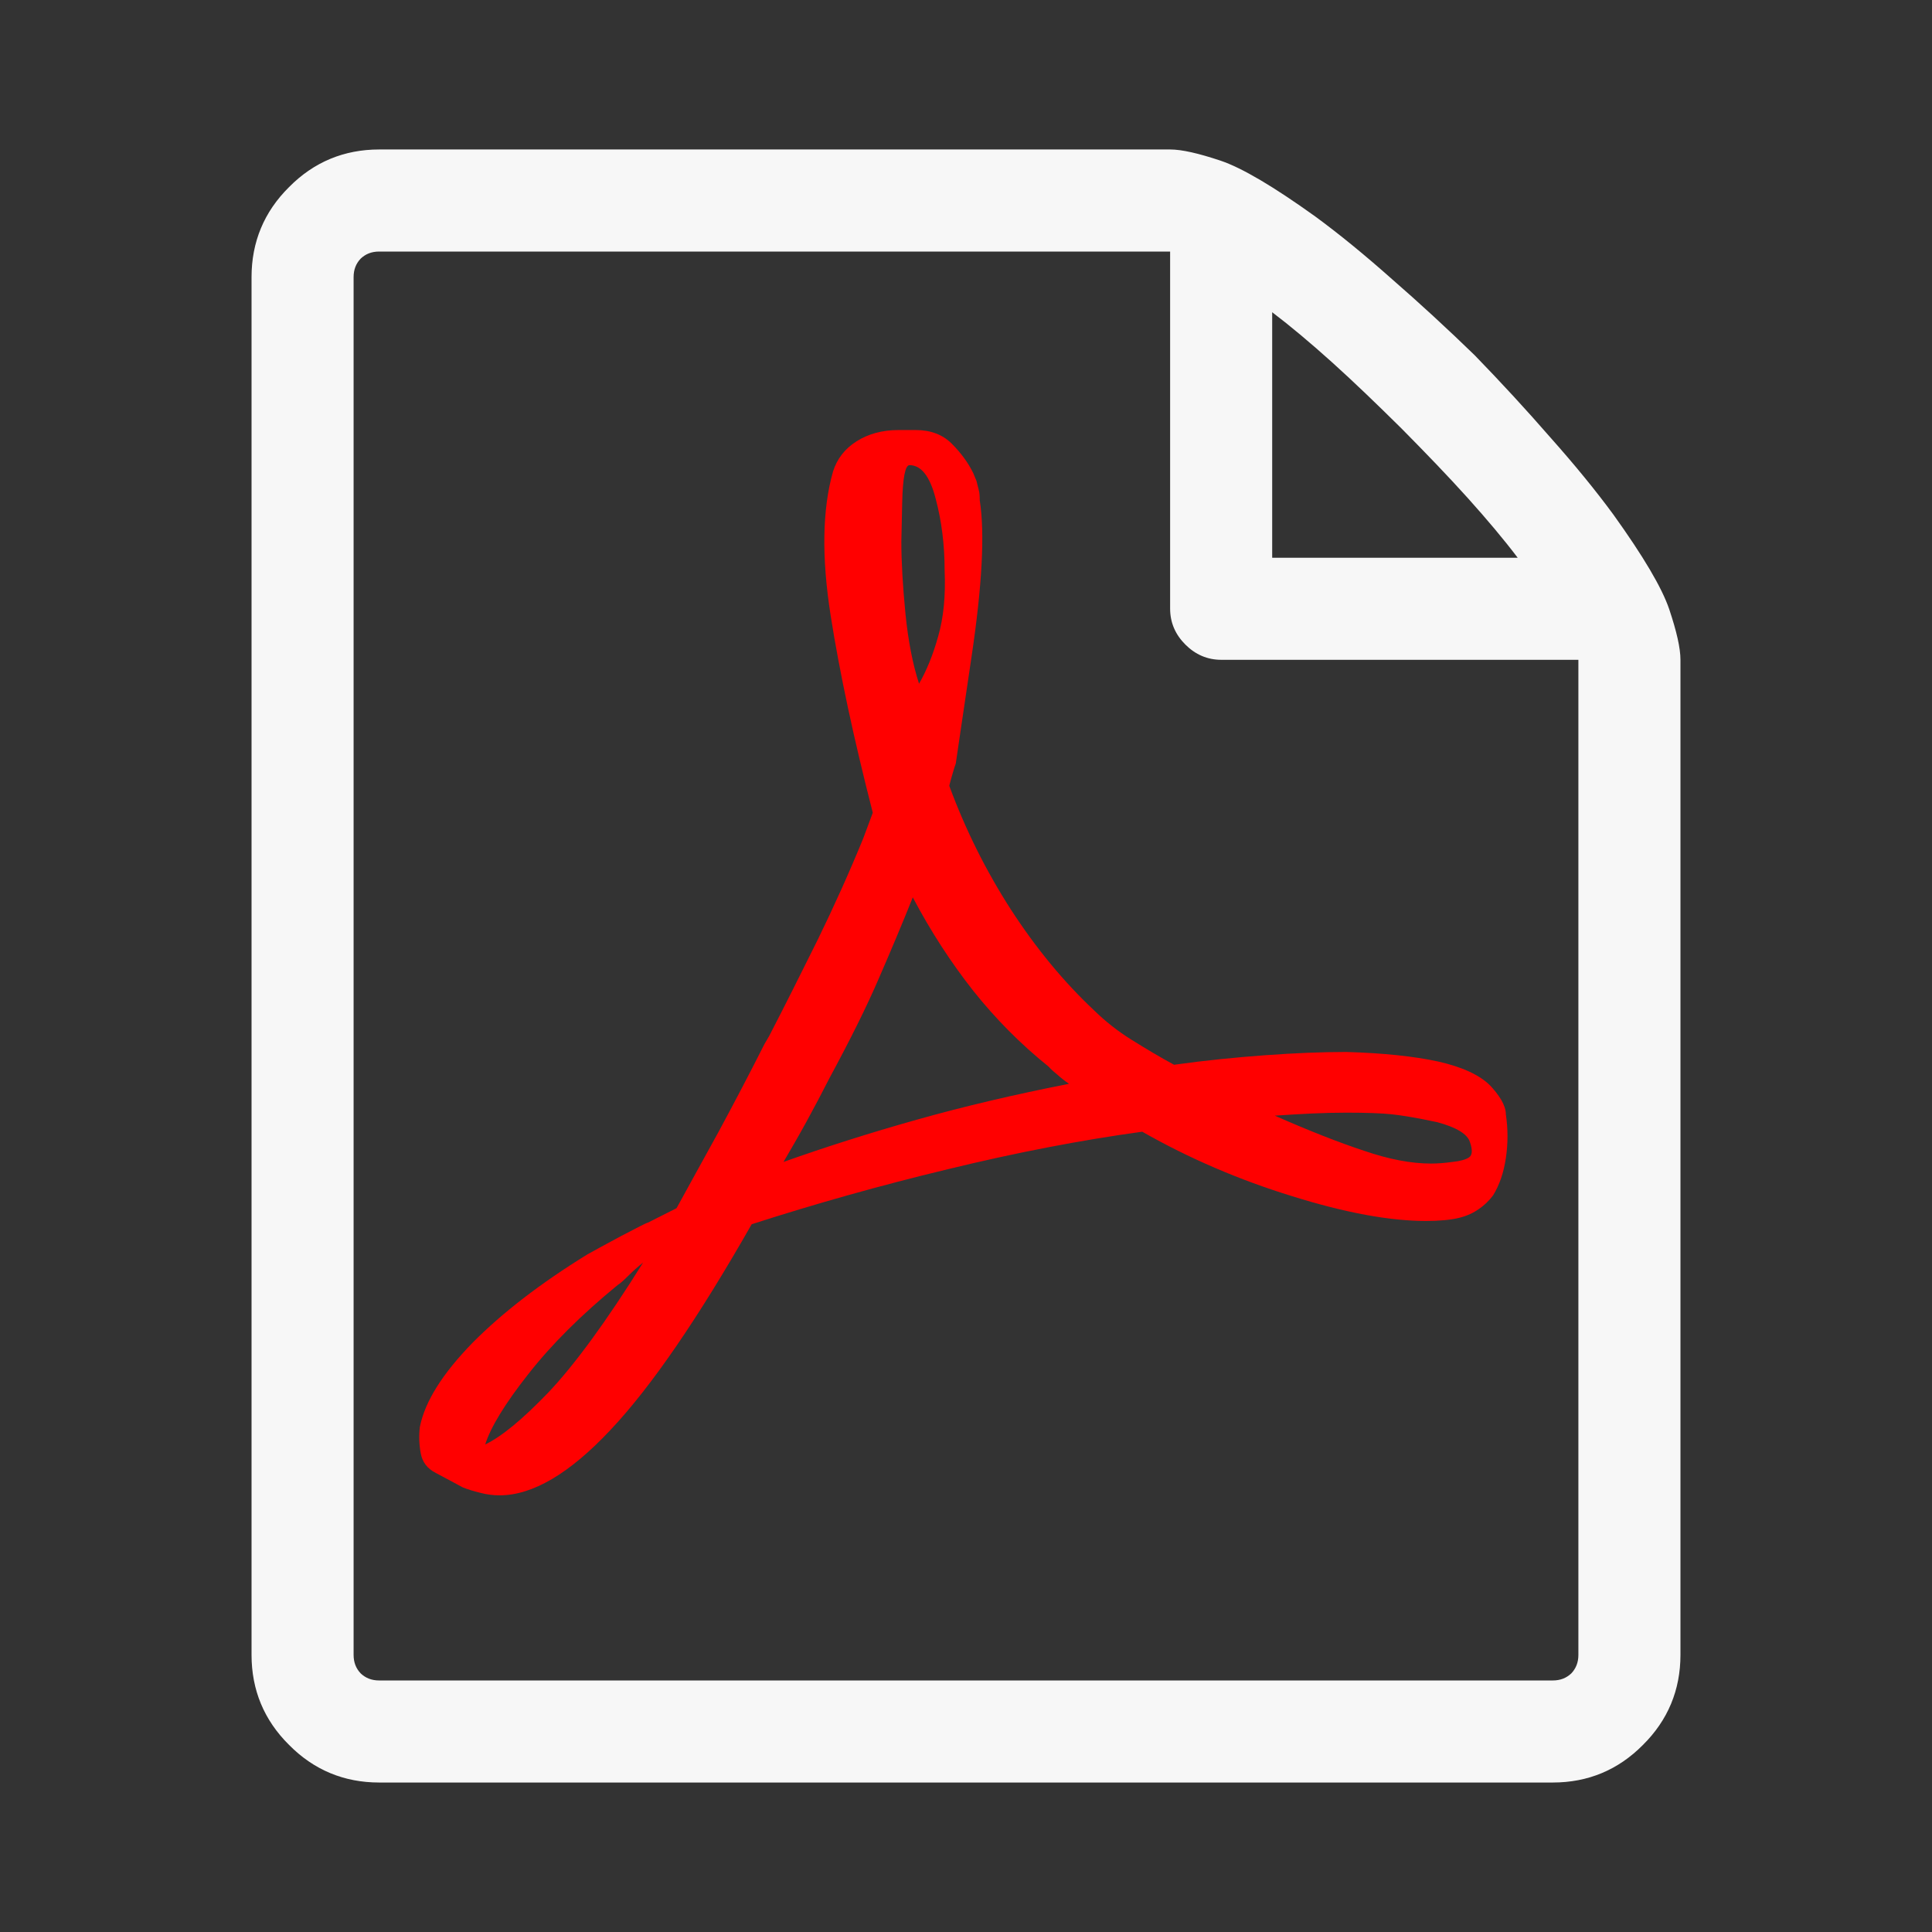
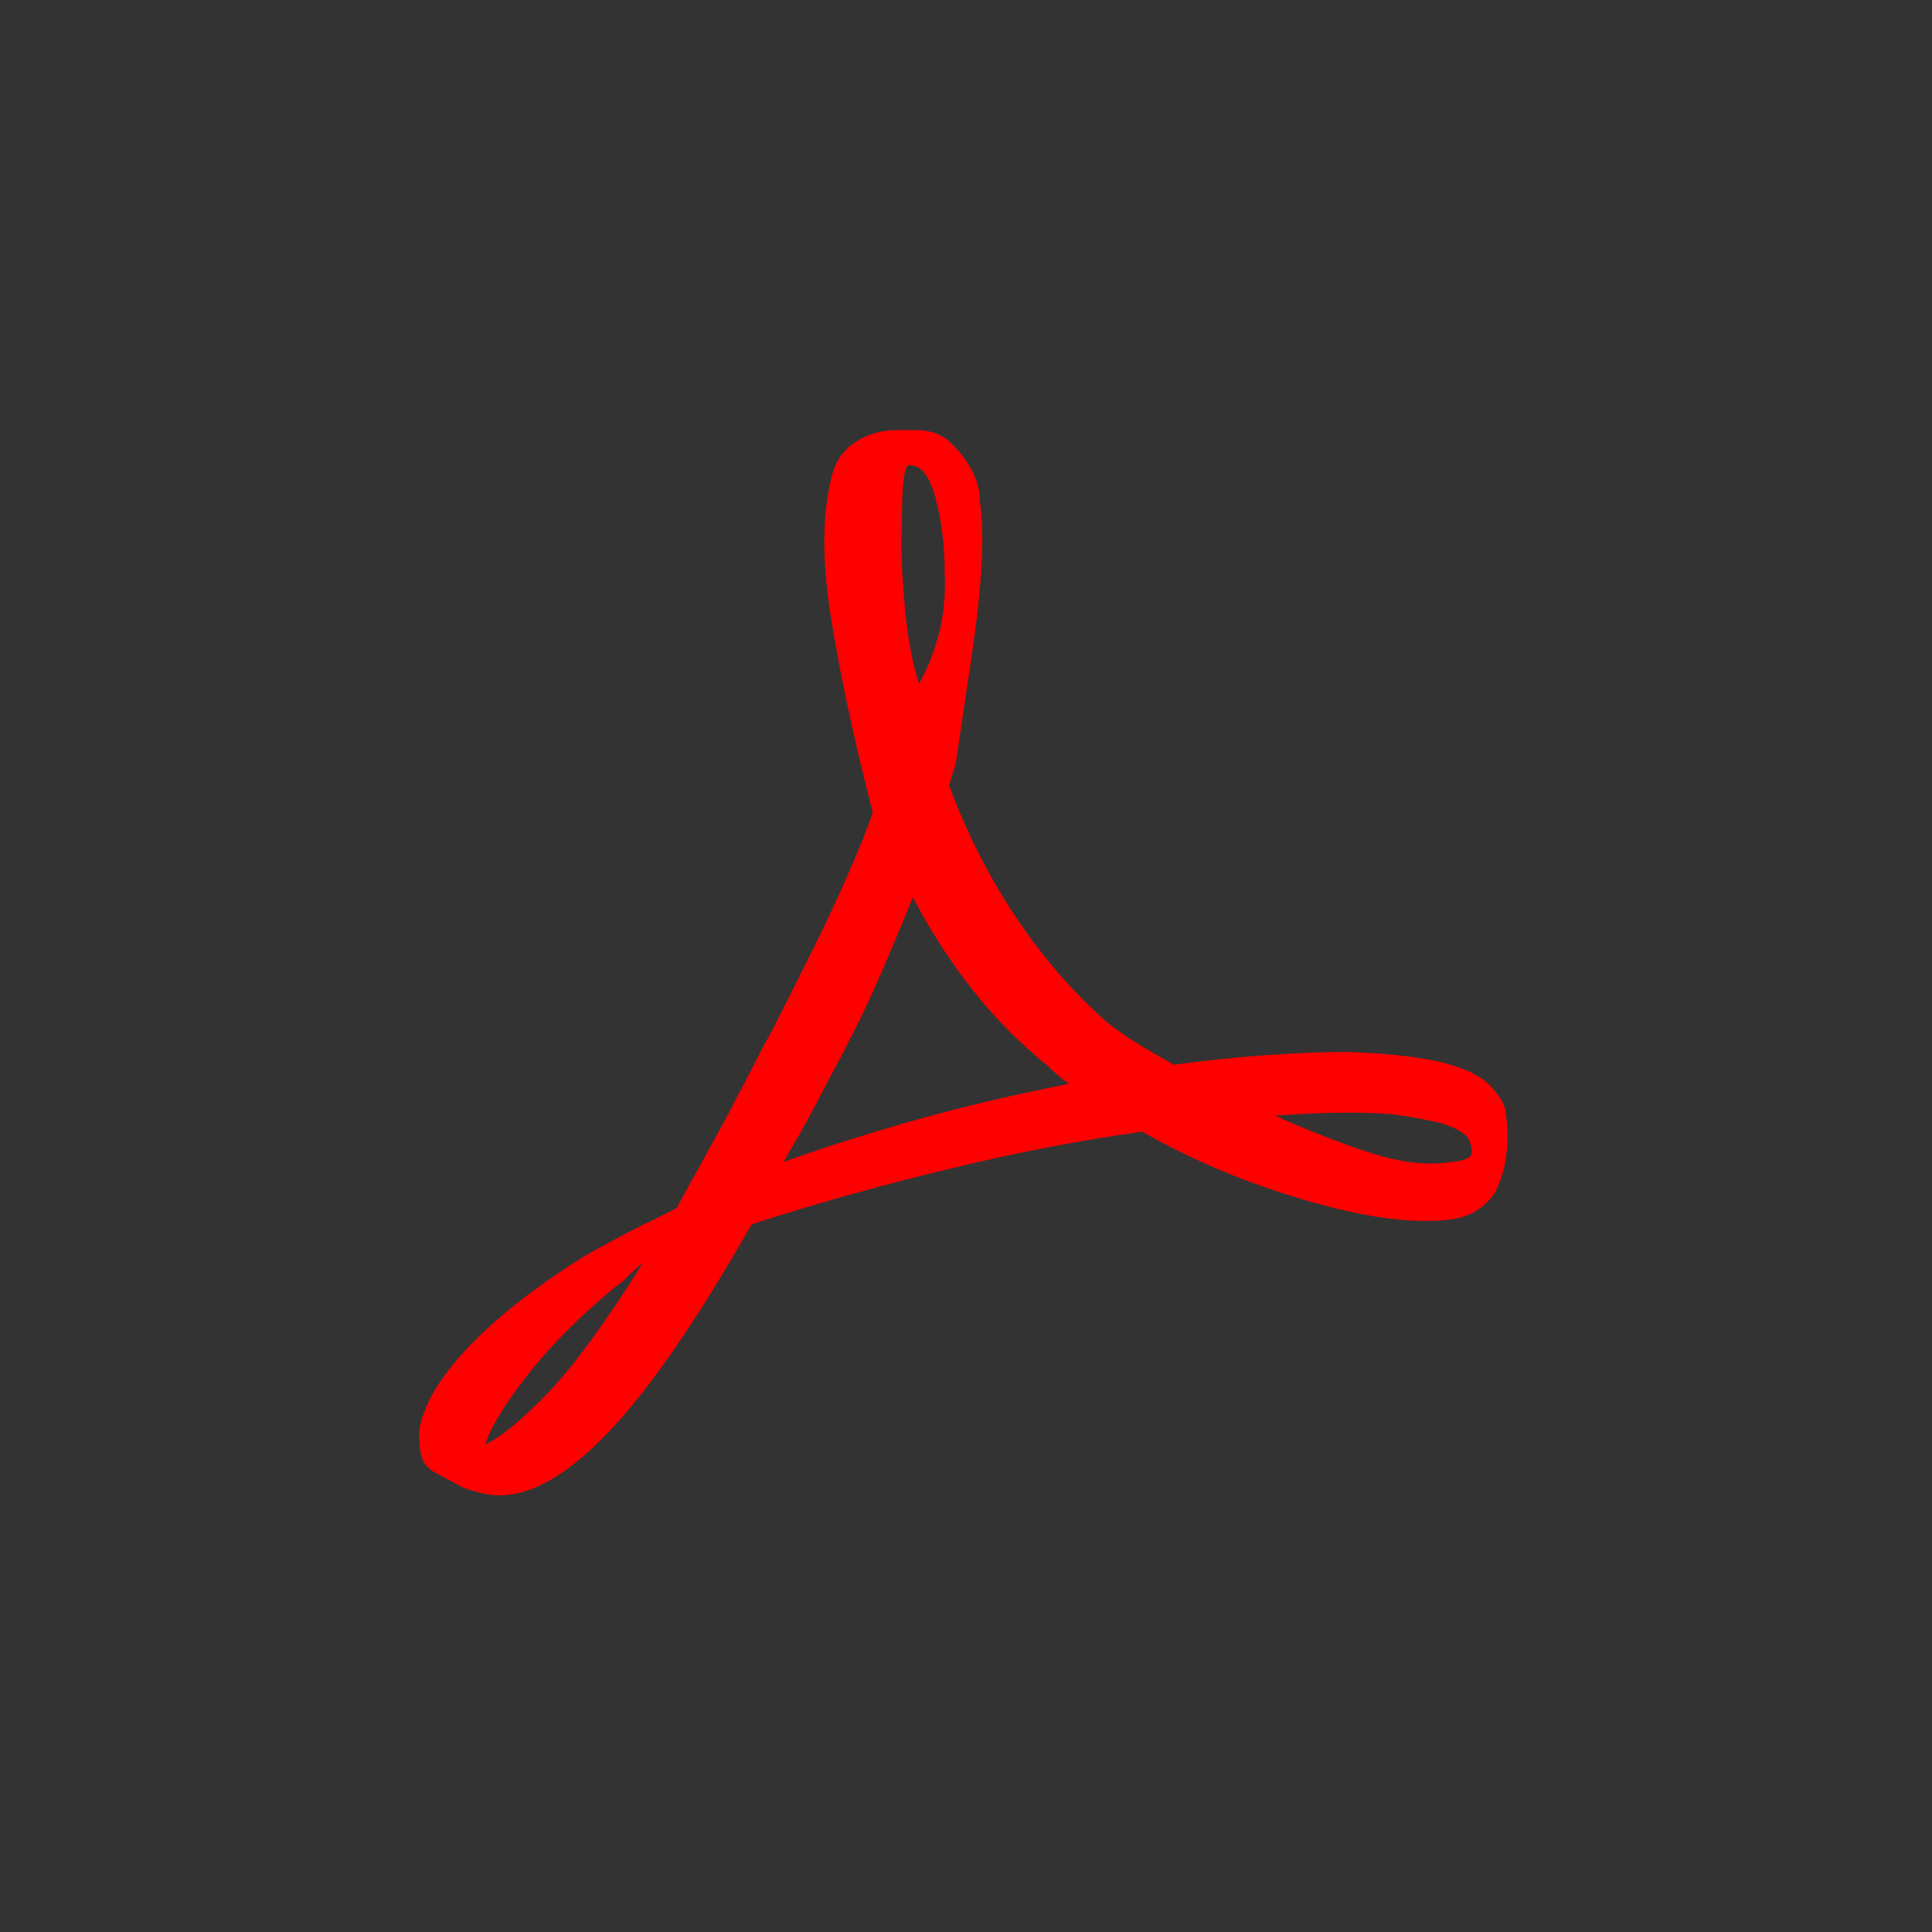
<svg xmlns="http://www.w3.org/2000/svg" xml:space="preserve" width="1800px" height="1800px" style="shape-rendering:geometricPrecision; text-rendering:geometricPrecision; image-rendering:optimizeQuality; fill-rule:evenodd; clip-rule:evenodd" viewBox="0 0 1800 1800">
  <rect x="0" y="0" width="1800" height="1800" fill="#333333" stroke="none" />
  <defs>
    <style type="text/css">
   
    .fil0 {fill:red}
    .fil1 {fill:#F7F7F7}
   
  </style>
  </defs>
  <g id="Layer_x0020_1">
    <g id="_119932992">
      <path id="_176966224" class="fil0" d="M1388.26 1011.29c-9.889,-9.889 -26.116,-17.245 -48.432,-22.316 -22.316,-4.819 -50.714,-7.863 -85.457,-8.875 -22.821,0 -47.926,1.012 -75.819,3.044 -27.641,2.027 -55.788,4.815 -84.697,8.874 -12.678,-6.847 -25.865,-14.708 -39.303,-23.076 -13.439,-8.368 -24.849,-17.497 -34.994,-27.386 -28.654,-26.877 -54.519,-58.323 -77.85,-94.331 -23.328,-36.261 -42.346,-74.552 -57.306,-115.123 1.012,-4.058 2.027,-7.861 3.043,-11.159 1.012,-3.549 2.028,-6.847 3.043,-9.635 0,0 4.817,-33.217 14.706,-99.657 9.889,-66.438 12.426,-114.87 7.607,-145.554 0,-4.056 -0.252,-7.098 -0.761,-8.875 -0.507,-2.028 -1.267,-5.07 -2.282,-9.129l-3.044 -7.352c-4.815,-9.891 -11.662,-19.019 -20.03,-27.387 -8.368,-8.368 -19.527,-12.68 -33.472,-12.68l-16.23 0c-14.961,0 -27.893,3.552 -38.798,10.398 -10.905,6.847 -18.258,16.227 -22.062,28.147 -10.143,35.755 -10.65,80.383 -2.282,133.89 8.368,53.504 21.555,114.872 39.303,184.098l-8.874 23.835c-12.933,31.7 -27.132,63.141 -42.347,94.331 -15.469,31.191 -30.429,61.114 -45.392,90.021l-4.31 7.352c-14.96,29.669 -29.414,57.056 -43.108,82.415 -13.948,25.358 -26.88,48.686 -38.797,70.494l-26.627 13.441c-1.015,0 -9.383,4.31 -25.358,12.678 -15.72,8.368 -26.12,14.199 -31.191,16.991 -43.616,26.877 -79.116,54.263 -107.009,82.41 -27.641,28.402 -44.122,54.267 -48.941,78.105 -1.016,7.859 -0.761,16.227 0.761,24.595 1.521,8.368 6.086,14.453 14.199,18.511l25.104 13.439c5.074,2.031 10.398,3.553 16.485,5.074 5.831,1.521 11.662,2.282 17.748,2.282 30.684,0 65.172,-20.288 103.208,-60.859 38.289,-40.573 81.905,-104.476 131.608,-191.706 58.322,-18.767 119.18,-36.008 182.576,-51.223 63.393,-15.47 124,-27.132 181.307,-34.994 43.617,24.849 90.276,44.883 139.723,60.098 49.448,15.469 91.035,23.076 124.761,23.076 6.086,0 11.663,-0.255 17.243,-0.761 5.324,-0.509 10.143,-1.27 13.948,-2.282 7.098,-1.776 12.932,-4.565 18.003,-8.117 4.819,-3.295 9.383,-7.607 13.187,-12.678 6.085,-9.891 9.889,-21.301 11.916,-34.74 2.028,-13.442 2.028,-27.135 0,-40.828 0,-4.055 -1.521,-8.62 -4.31,-13.439 -3.043,-5.07 -6.594,-9.384 -10.398,-13.439zm-936.211 334.469c5.07,-15.976 18.258,-37.782 40.064,-65.424 21.81,-27.892 49.703,-55.533 83.43,-83.174 1.773,-1.012 5.07,-3.803 9.635,-8.368 4.31,-4.31 9.129,-8.62 13.948,-12.423 -34.488,55.279 -64.156,95.597 -88.246,120.957 -24.343,25.356 -43.871,41.331 -58.831,48.432zm395.328 -912.377c10.905,0 19.019,10.398 24.344,31.189 5.58,20.794 8.368,43.11 8.368,66.945 1.016,23.583 -1.012,44.122 -6.086,61.62 -4.815,17.245 -10.902,31.95 -17.748,43.871 -5.833,-18.006 -10.143,-39.813 -12.68,-65.424 -2.533,-25.865 -3.804,-48.181 -3.804,-66.945 0,0 0.255,-11.92 0.761,-35.754 0.51,-23.583 2.792,-35.503 6.847,-35.503l0 0zm-117.405 649.162c6.847,-11.666 14.2,-24.344 21.553,-37.782 7.356,-13.442 14.454,-26.881 21.555,-40.828 18.764,-34.739 34.233,-65.675 45.899,-92.81 11.917,-27.386 22.313,-52.237 31.442,-75.058 16.736,31.696 35.503,60.603 56.294,86.979 20.794,26.116 44.122,49.698 69.989,70.493 2.791,3.044 5.833,5.581 8.877,8.114 2.787,2.537 6.337,5.324 10.395,8.117 -50.463,9.889 -97.88,21.046 -142.003,33.472 -44.122,12.423 -85.457,25.61 -124,39.303l0 0zm638.764 -4.31c-2.787,2.028 -8.113,3.549 -15.469,4.31 -7.352,1.016 -14.199,1.521 -20.03,1.521 -18.006,0 -38.798,-3.803 -62.381,-11.917 -23.837,-7.861 -51.478,-18.767 -83.174,-32.712 11.666,-0.761 23.328,-1.521 34.74,-2.03 11.411,-0.506 22.061,-0.761 31.95,-0.761 18.768,0 32.967,0.509 42.35,1.521 9.382,1.016 23.583,3.298 42.347,7.356 18.003,4.817 28.147,11.157 30.43,18.509 2.536,7.356 2.282,12.172 -0.762,14.203l0 0z" />
-       <path id="_119997576" class="fil1" d="M1503.26 479.568c-16.736,-22.822 -36.515,-46.915 -58.831,-72.019 -22.062,-25.356 -45.645,-50.969 -70.494,-76.579 -25.611,-24.85 -51.224,-48.434 -76.58,-70.494 -25.104,-22.316 -49.197,-42.096 -72.018,-58.832 -38.543,-27.64 -67.957,-45.137 -88.246,-51.984 -20.539,-6.847 -36.006,-10.396 -46.911,-10.396l-736.898 0c-32.712,0 -60.86,11.666 -83.936,34.994 -23.328,23.076 -34.994,51.224 -34.994,83.936l0 1283.61c0,32.712 11.666,60.86 34.994,83.936 23.076,23.328 51.224,34.994 83.936,34.994l1093.43 0c32.712,0 60.859,-11.666 83.935,-34.994 23.329,-23.076 34.994,-51.224 34.994,-83.936l0 -927.083c0,-10.905 -3.548,-26.37 -10.395,-46.911 -6.847,-20.288 -24.344,-49.702 -51.985,-88.245l0 0zm-197.537 -80.387c22.567,22.822 43.362,44.378 61.62,64.663 18.258,20.288 33.978,39.052 46.656,55.788l-228.728 0 0 -228.728c16.736,12.678 35.5,28.4 55.789,46.657 20.284,18.258 41.841,39.052 64.662,61.619l0 0zm164.825 1142.63c0,7.102 -2.282,12.681 -6.592,17.245 -4.565,4.31 -10.145,6.593 -17.245,6.593l-1093.43 0c-7.102,0 -12.681,-2.283 -17.245,-6.593 -4.31,-4.564 -6.593,-10.143 -6.593,-17.245l0 -1283.61c0,-7.102 2.283,-12.681 6.593,-17.245 4.564,-4.31 10.143,-6.593 17.245,-6.593 0,0 38.288,0 115.122,0 76.834,0 161.276,0 253.325,0 92.049,0 176.491,0 253.325,0 76.834,0 115.126,0 115.126,0l0 332.696c0,12.933 4.819,24.089 14.199,33.472 9.384,9.38 20.541,14.199 33.472,14.199l332.696 0 0 927.083z" />
    </g>
  </g>
</svg>